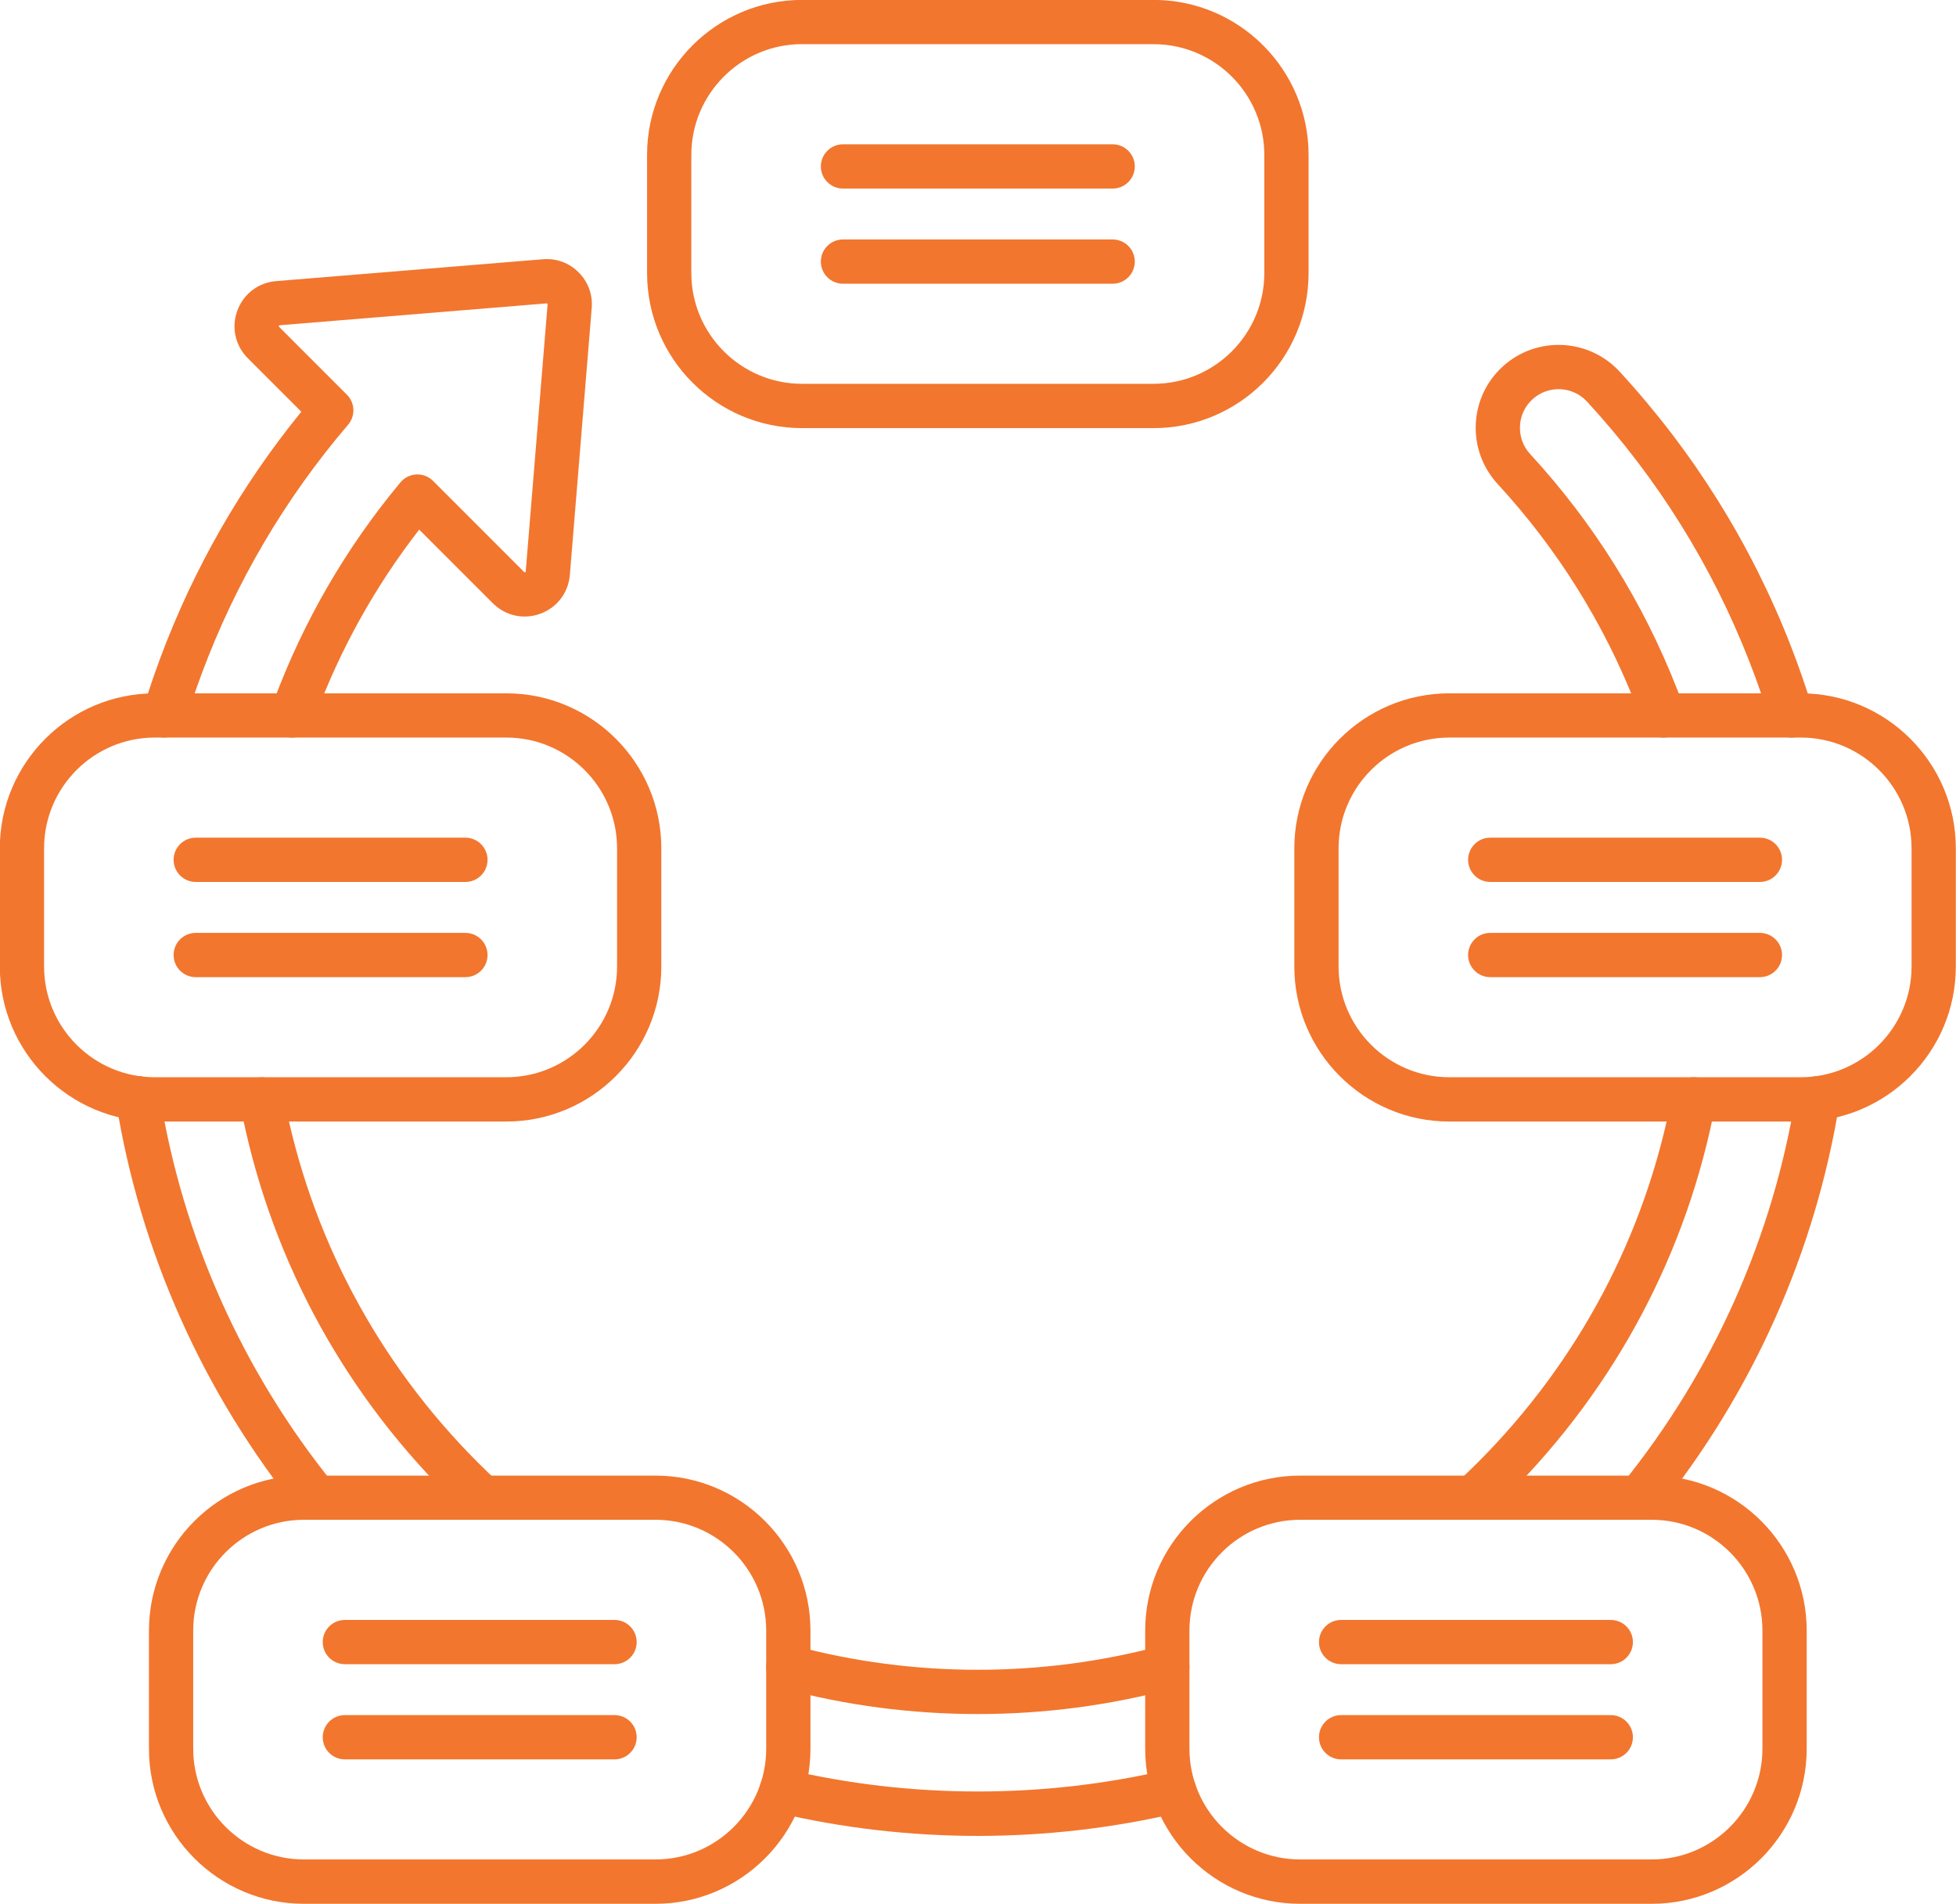
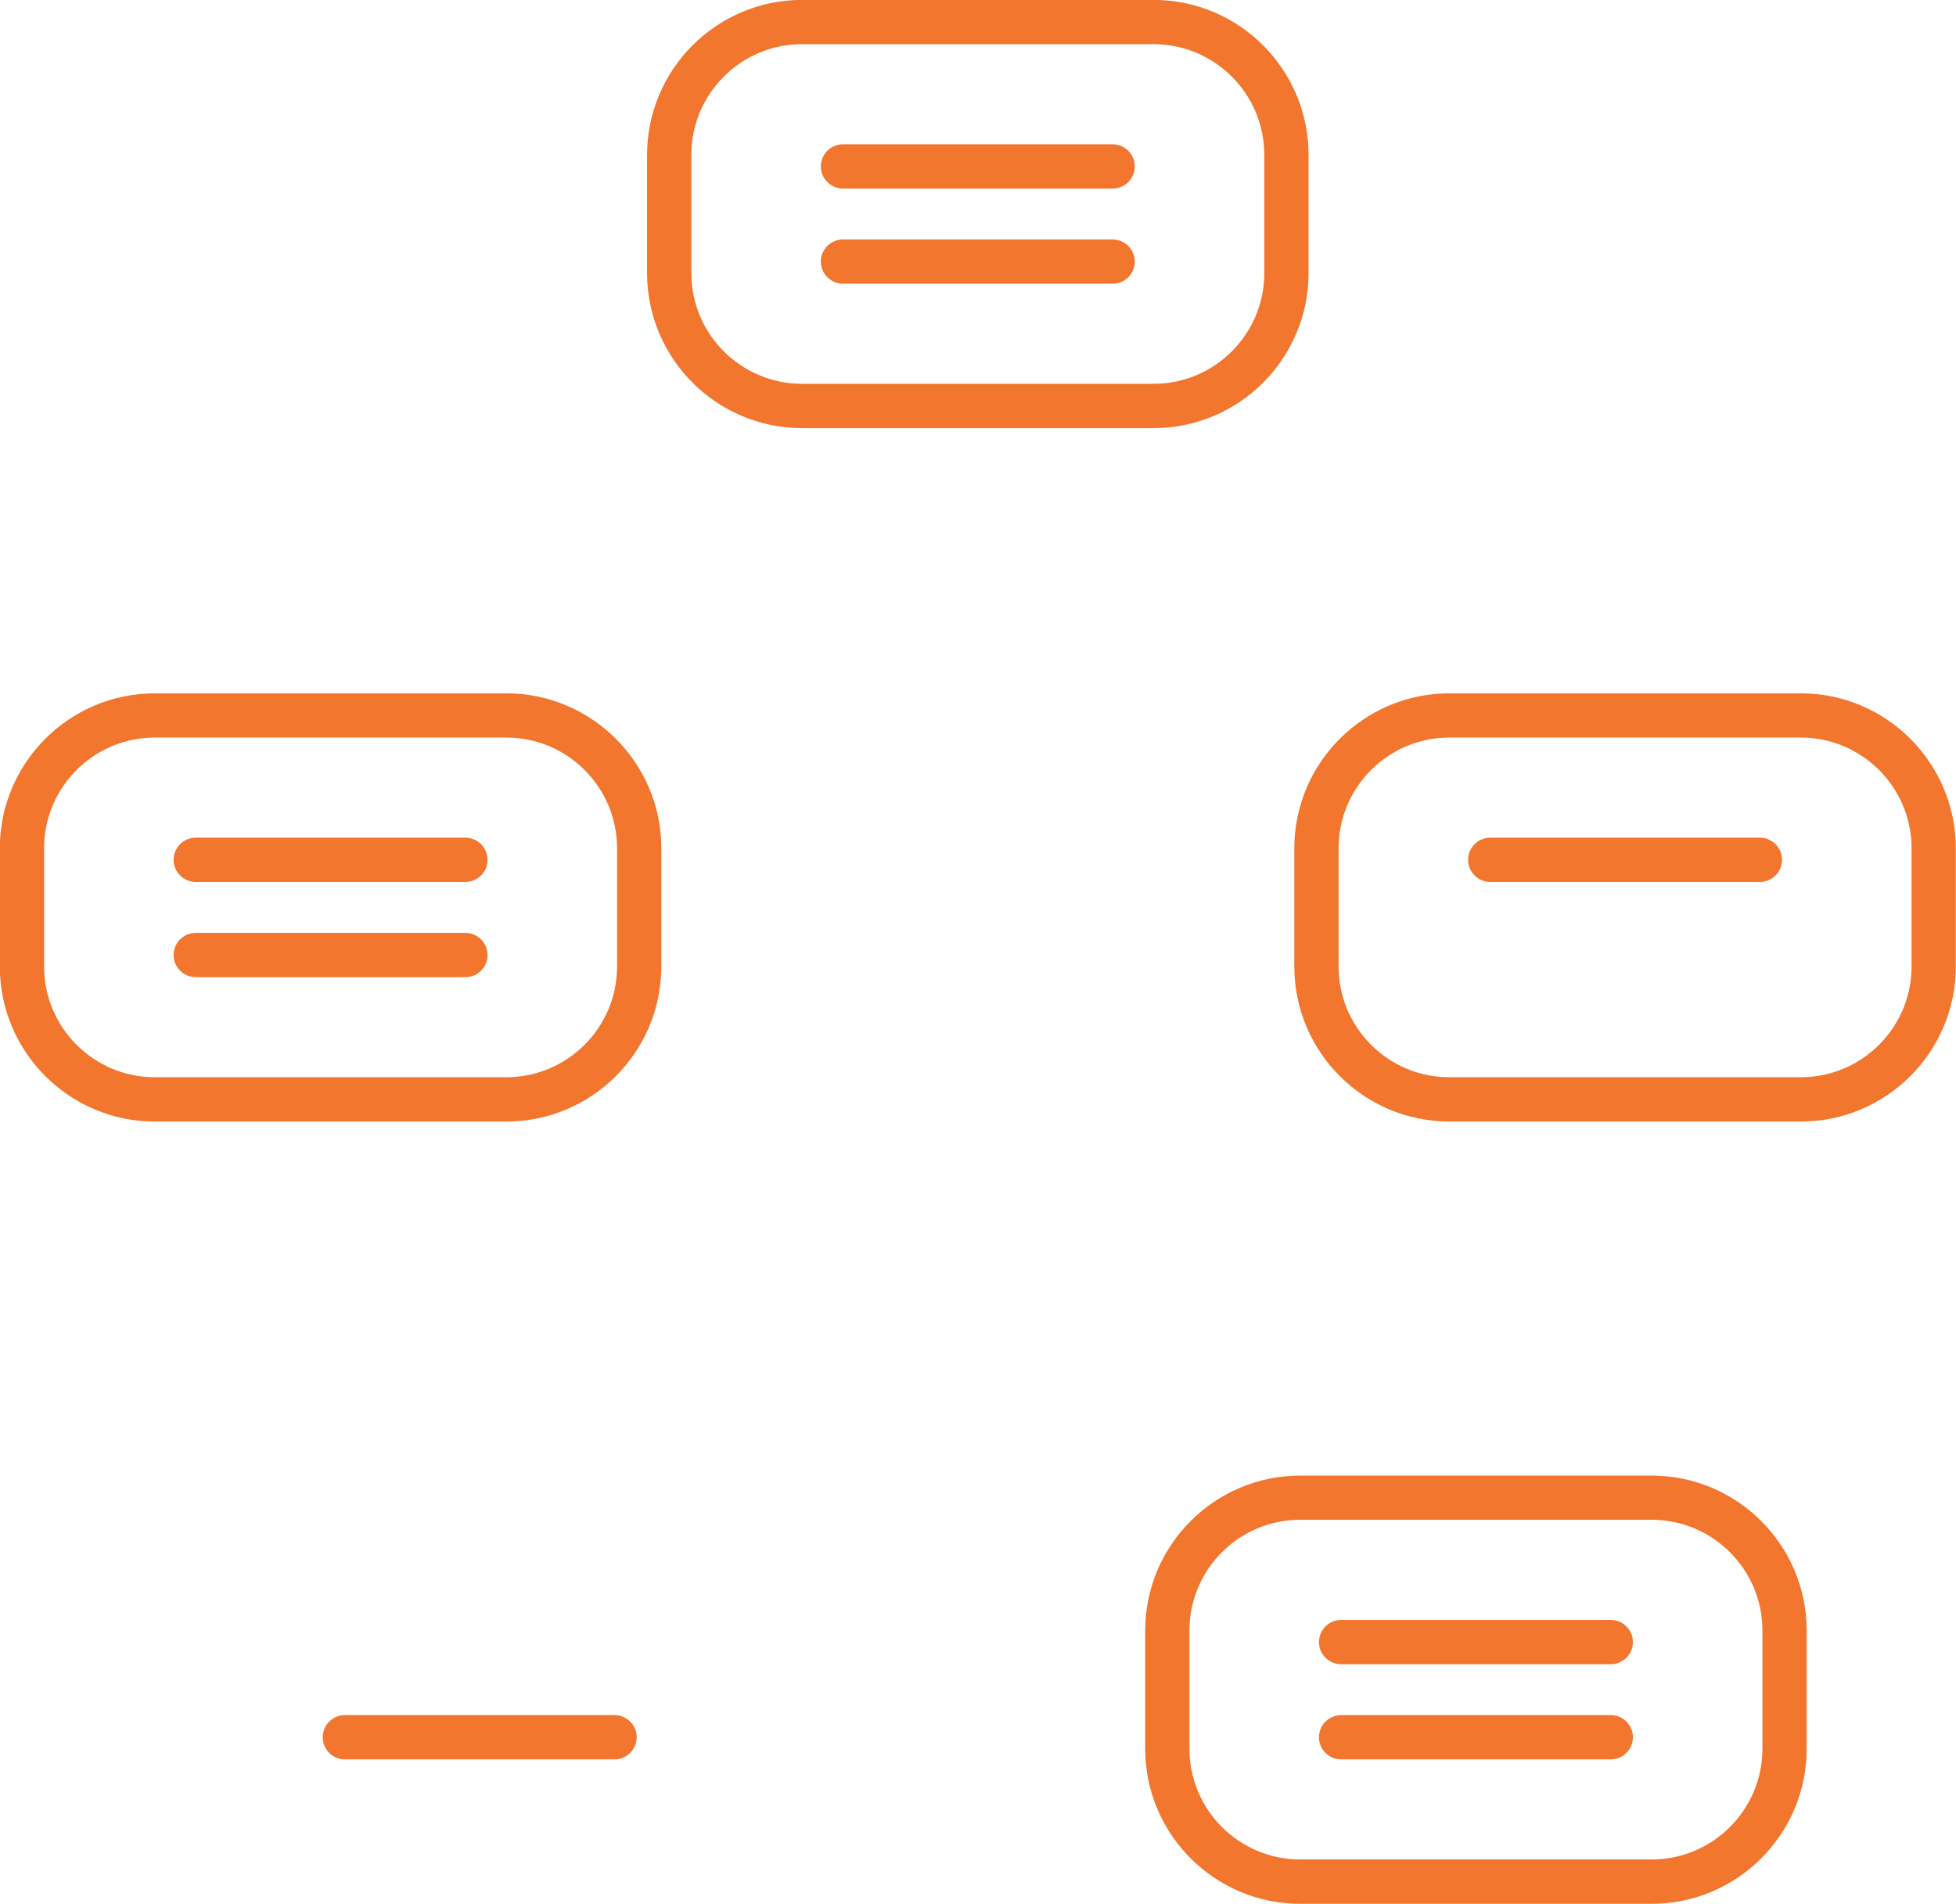
<svg xmlns="http://www.w3.org/2000/svg" fill="#f2762e" height="430.1" preserveAspectRatio="xMidYMid meet" version="1" viewBox="25.3 31.7 442.0 430.1" width="442" zoomAndPan="magnify">
  <g id="change1_1">
-     <path d="M246.26,446.47c-15.37,0-30.69-1.78-45.53-5.29c-2.69-0.64-4.35-3.33-3.72-6.02c0.63-2.69,3.33-4.35,6.02-3.72 c28.18,6.66,58.28,6.66,86.46,0c2.69-0.63,5.38,1.03,6.02,3.72c0.63,2.69-1.03,5.38-3.72,6.02 C276.95,444.69,261.63,446.47,246.26,446.47z M246.26,418.94c-14.96,0-29.8-1.95-44.12-5.79c-2.67-0.72-4.25-3.46-3.53-6.13 s3.46-4.25,6.13-3.53c13.47,3.62,27.44,5.45,41.52,5.45s28.05-1.83,41.52-5.45c2.67-0.71,5.41,0.87,6.13,3.53 c0.72,2.67-0.87,5.41-3.53,6.13C276.06,416.99,261.22,418.94,246.26,418.94z M395.77,375.05c-1.1,0-2.22-0.36-3.14-1.11 c-2.15-1.74-2.48-4.89-0.74-7.03c20.53-25.38,34.09-55.76,39.23-87.87c0.44-2.73,3-4.58,5.73-4.15c2.73,0.44,4.58,3,4.15,5.73 c-5.41,33.83-19.7,65.84-41.33,92.58C398.68,374.42,397.23,375.05,395.77,375.05z M96.74,375.05c-1.46,0-2.9-0.63-3.89-1.86 c-21.63-26.73-35.92-58.75-41.33-92.58c-0.44-2.73,1.42-5.29,4.15-5.73c2.73-0.44,5.29,1.42,5.73,4.15 c5.13,32.1,18.7,62.49,39.23,87.87c1.74,2.15,1.4,5.29-0.74,7.03C98.96,374.69,97.85,375.05,96.74,375.05z M358.19,375.05 c-1.34,0-2.68-0.54-3.67-1.6c-1.88-2.03-1.76-5.19,0.27-7.07c1.51-1.4,2.98-2.82,4.39-4.22c22.8-22.8,38.01-51.51,43.97-83.02 c0.51-2.71,3.13-4.5,5.84-3.98c2.71,0.51,4.5,3.13,3.98,5.84c-6.34,33.49-22.5,64-46.73,88.23c-1.49,1.49-3.06,3-4.66,4.48 C360.63,374.61,359.41,375.05,358.19,375.05z M134.33,375.05c-1.22,0-2.44-0.44-3.4-1.33c-1.59-1.48-3.16-2.99-4.66-4.48 c-24.23-24.23-40.39-54.74-46.73-88.23c-0.51-2.71,1.27-5.33,3.98-5.84c2.72-0.51,5.33,1.27,5.84,3.98 c5.97,31.51,21.17,60.22,43.98,83.02c1.41,1.41,2.88,2.83,4.39,4.22c2.02,1.88,2.14,5.04,0.27,7.07 C137.01,374.52,135.67,375.05,134.33,375.05z M91.3,198.33c-0.56,0-1.14-0.1-1.7-0.3c-2.6-0.94-3.94-3.8-3.01-6.4 c0.18-0.5,0.37-1.01,0.55-1.51c6.7-18.02,16.33-34.65,28.64-49.43c0.9-1.08,2.21-1.73,3.62-1.8c1.41-0.07,2.77,0.47,3.76,1.46 l20.57,20.57c0.09,0.09,0.11,0.1,0.23,0.05c0.13-0.05,0.13-0.05,0.14-0.19l4.94-60.3c0-0.06,0-0.09,0-0.1c0,0-0.02-0.03-0.06-0.07 c-0.04-0.04-0.07-0.06-0.08-0.07c0,0-0.04,0-0.09,0l-60.3,4.94c-0.13,0.01-0.14,0.02-0.19,0.14c-0.04,0.12-0.04,0.14,0.05,0.23 l15.32,15.32c1.85,1.85,1.96,4.8,0.27,6.78c-14.31,16.75-25.45,35.72-33.13,56.38c-1.31,3.54-2.54,7.15-3.63,10.75 c-0.8,2.64-3.6,4.13-6.24,3.33c-2.64-0.8-4.13-3.6-3.33-6.24c1.15-3.79,2.44-7.6,3.82-11.32c7.55-20.32,18.29-39.08,31.94-55.83 L81.3,112.63c-2.85-2.85-3.76-6.96-2.37-10.75c1.39-3.78,4.75-6.34,8.76-6.67l60.3-4.94c3.04-0.25,5.9,0.8,8.06,2.96 c2.16,2.16,3.21,5.02,2.96,8.06l-4.94,60.3c-0.33,4.01-2.88,7.37-6.66,8.76c-3.78,1.39-7.9,0.48-10.75-2.37l-16.63-16.63 c-9.95,12.82-17.85,27-23.51,42.24c-0.17,0.47-0.35,0.94-0.52,1.42C95.27,197.06,93.35,198.33,91.3,198.33z M401.19,198.33 c-2.05,0-3.97-1.27-4.7-3.3c-0.47-1.29-0.95-2.58-1.45-3.85c-7.26-18.59-17.8-35.46-31.32-50.14c-3.39-3.69-5.14-8.47-4.94-13.47 c0.21-5,2.35-9.62,6.03-13.01c7.6-7,19.48-6.5,26.48,1.1c16.69,18.12,29.69,38.94,38.65,61.88c1.83,4.7,3.51,9.52,4.97,14.34 c0.8,2.64-0.69,5.44-3.33,6.24c-2.64,0.81-5.43-0.68-6.24-3.33c-1.39-4.58-2.98-9.16-4.72-13.61 c-8.5-21.78-20.85-41.54-36.69-58.74c-3.26-3.55-8.8-3.78-12.35-0.51c-1.72,1.58-2.72,3.73-2.81,6.07s0.72,4.56,2.3,6.28 c14.36,15.59,25.56,33.52,33.27,53.28c0.53,1.36,1.04,2.72,1.54,4.1c0.94,2.6-0.41,5.46-3.01,6.4 C402.33,198.23,401.75,198.33,401.19,198.33z" />
-   </g>
+     </g>
  <g id="change1_3">
-     <path d="M173.42,461.81H93.98c-19.31,0-35.02-15.71-35.02-35.02v-26.7c0-19.31,15.71-35.02,35.02-35.02h79.44 c19.31,0,35.02,15.71,35.02,35.02v26.7C208.44,446.09,192.73,461.81,173.42,461.81z M93.98,375.05c-13.8,0-25.02,11.23-25.02,25.02 v26.7c0,13.8,11.23,25.02,25.02,25.02h79.44c13.8,0,25.02-11.23,25.02-25.02v-26.7c0-13.8-11.23-25.02-25.02-25.02H93.98z" />
-   </g>
+     </g>
  <g id="change1_2">
    <path d="M398.54,461.81H319.1c-19.31,0-35.02-15.71-35.02-35.02v-26.7c0-19.31,15.71-35.02,35.02-35.02h79.44 c19.31,0,35.02,15.71,35.02,35.02v26.7C433.56,446.09,417.85,461.81,398.54,461.81z M319.1,375.05c-13.8,0-25.02,11.23-25.02,25.02 v26.7c0,13.8,11.23,25.02,25.02,25.02h79.44c13.8,0,25.02-11.23,25.02-25.02v-26.7c0-13.8-11.23-25.02-25.02-25.02H319.1z" />
  </g>
  <g id="change1_4">
    <path d="M139.72,285.08H60.28c-19.31,0-35.02-15.71-35.02-35.02v-26.7c0-19.31,15.71-35.02,35.02-35.02h79.44 c19.31,0,35.02,15.71,35.02,35.02v26.7C174.74,269.37,159.03,285.08,139.72,285.08z M60.28,198.33c-13.8,0-25.02,11.23-25.02,25.02 v26.7c0,13.8,11.23,25.02,25.02,25.02h79.44c13.8,0,25.02-11.23,25.02-25.02v-26.7c0-13.8-11.23-25.02-25.02-25.02H60.28z" />
  </g>
  <g id="change1_6">
    <path d="M432.24,285.08H352.8c-19.31,0-35.02-15.71-35.02-35.02v-26.7c0-19.31,15.71-35.02,35.02-35.02h79.44 c19.31,0,35.02,15.71,35.02,35.02v26.7C467.26,269.37,451.55,285.08,432.24,285.08z M352.8,198.33c-13.8,0-25.02,11.23-25.02,25.02 v26.7c0,13.8,11.23,25.02,25.02,25.02h79.44c13.8,0,25.02-11.23,25.02-25.02v-26.7c0-13.8-11.23-25.02-25.02-25.02H352.8z" />
  </g>
  <g id="change1_9">
    <path d="M285.98,128.42h-79.44c-19.31,0-35.02-15.71-35.02-35.02V66.7c0-19.31,15.71-35.02,35.02-35.02h79.44 c19.31,0,35.02,15.71,35.02,35.02v26.7C321,112.71,305.29,128.42,285.98,128.42z M206.54,41.67c-13.8,0-25.02,11.23-25.02,25.02 v26.7c0,13.8,11.23,25.02,25.02,25.02h79.44c13.8,0,25.02-11.23,25.02-25.02V66.7c0-13.8-11.23-25.02-25.02-25.02H206.54z" />
  </g>
  <g>
    <g id="change1_16">
      <path d="M276.73,74.3h-60.94c-2.76,0-5-2.24-5-5s2.24-5,5-5h60.94c2.76,0,5,2.24,5,5S279.49,74.3,276.73,74.3z" />
    </g>
    <g id="change1_15">
      <path d="M276.73,95.8h-60.94c-2.76,0-5-2.24-5-5s2.24-5,5-5h60.94c2.76,0,5,2.24,5,5S279.49,95.8,276.73,95.8z" />
    </g>
  </g>
  <g>
    <g id="change1_5">
      <path d="M130.47,230.95H69.53c-2.76,0-5-2.24-5-5s2.24-5,5-5h60.94c2.76,0,5,2.24,5,5S133.23,230.95,130.47,230.95z" />
    </g>
    <g id="change1_12">
      <path d="M130.47,252.46H69.53c-2.76,0-5-2.24-5-5c0-2.76,2.24-5,5-5h60.94c2.76,0,5,2.24,5,5 C135.47,250.22,133.23,252.46,130.47,252.46z" />
    </g>
  </g>
  <g>
    <g id="change1_11">
      <path d="M422.99,230.95h-60.94c-2.76,0-5-2.24-5-5s2.24-5,5-5h60.94c2.76,0,5,2.24,5,5S425.75,230.95,422.99,230.95z" />
    </g>
    <g id="change1_14">
-       <path d="M422.99,252.46h-60.94c-2.76,0-5-2.24-5-5c0-2.76,2.24-5,5-5h60.94c2.76,0,5,2.24,5,5 C427.99,250.22,425.75,252.46,422.99,252.46z" />
-     </g>
+       </g>
  </g>
  <g>
    <g id="change1_13">
      <path d="M389.29,407.68h-60.94c-2.76,0-5-2.24-5-5s2.24-5,5-5h60.94c2.76,0,5,2.24,5,5S392.05,407.68,389.29,407.68z" />
    </g>
    <g id="change1_7">
      <path d="M389.29,429.18h-60.94c-2.76,0-5-2.24-5-5s2.24-5,5-5h60.94c2.76,0,5,2.24,5,5S392.05,429.18,389.29,429.18z" />
    </g>
  </g>
  <g>
    <g id="change1_10">
-       <path d="M164.17,407.68h-60.94c-2.76,0-5-2.24-5-5s2.24-5,5-5h60.94c2.76,0,5,2.24,5,5S166.93,407.68,164.17,407.68z" />
-     </g>
+       </g>
    <g id="change1_8">
      <path d="M164.17,429.18h-60.94c-2.76,0-5-2.24-5-5s2.24-5,5-5h60.94c2.76,0,5,2.24,5,5S166.93,429.18,164.17,429.18z" />
    </g>
  </g>
</svg>